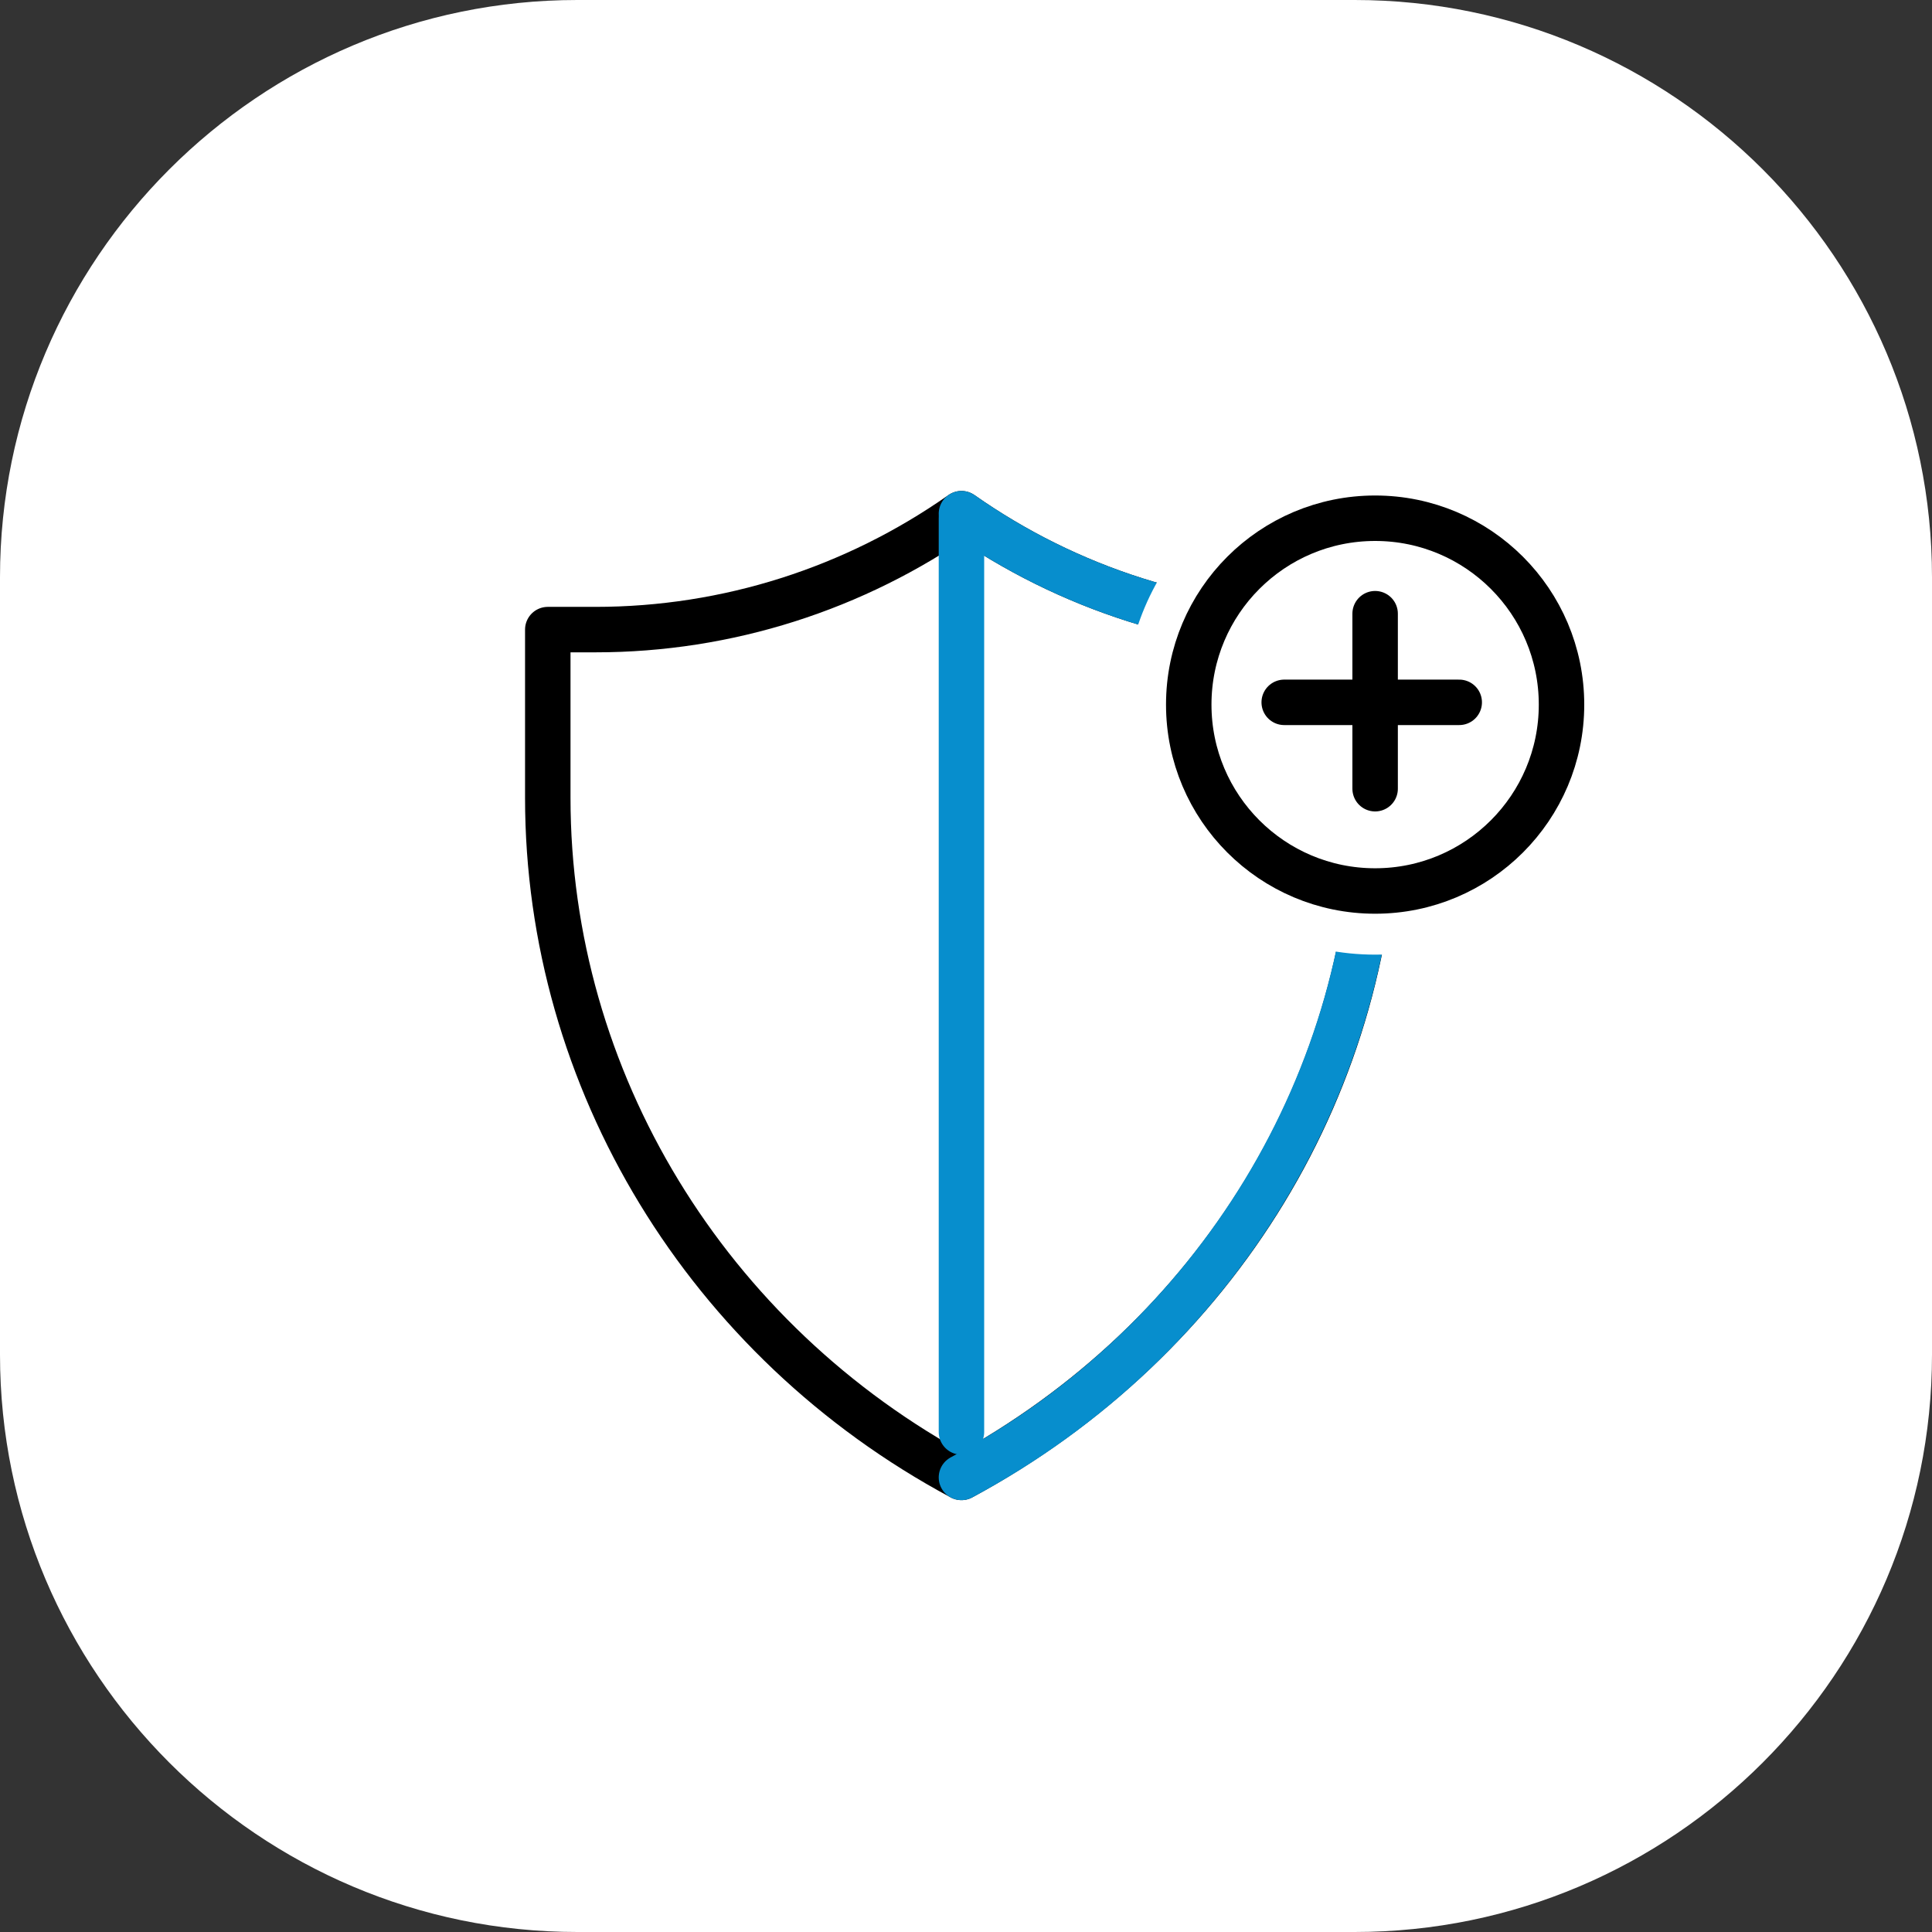
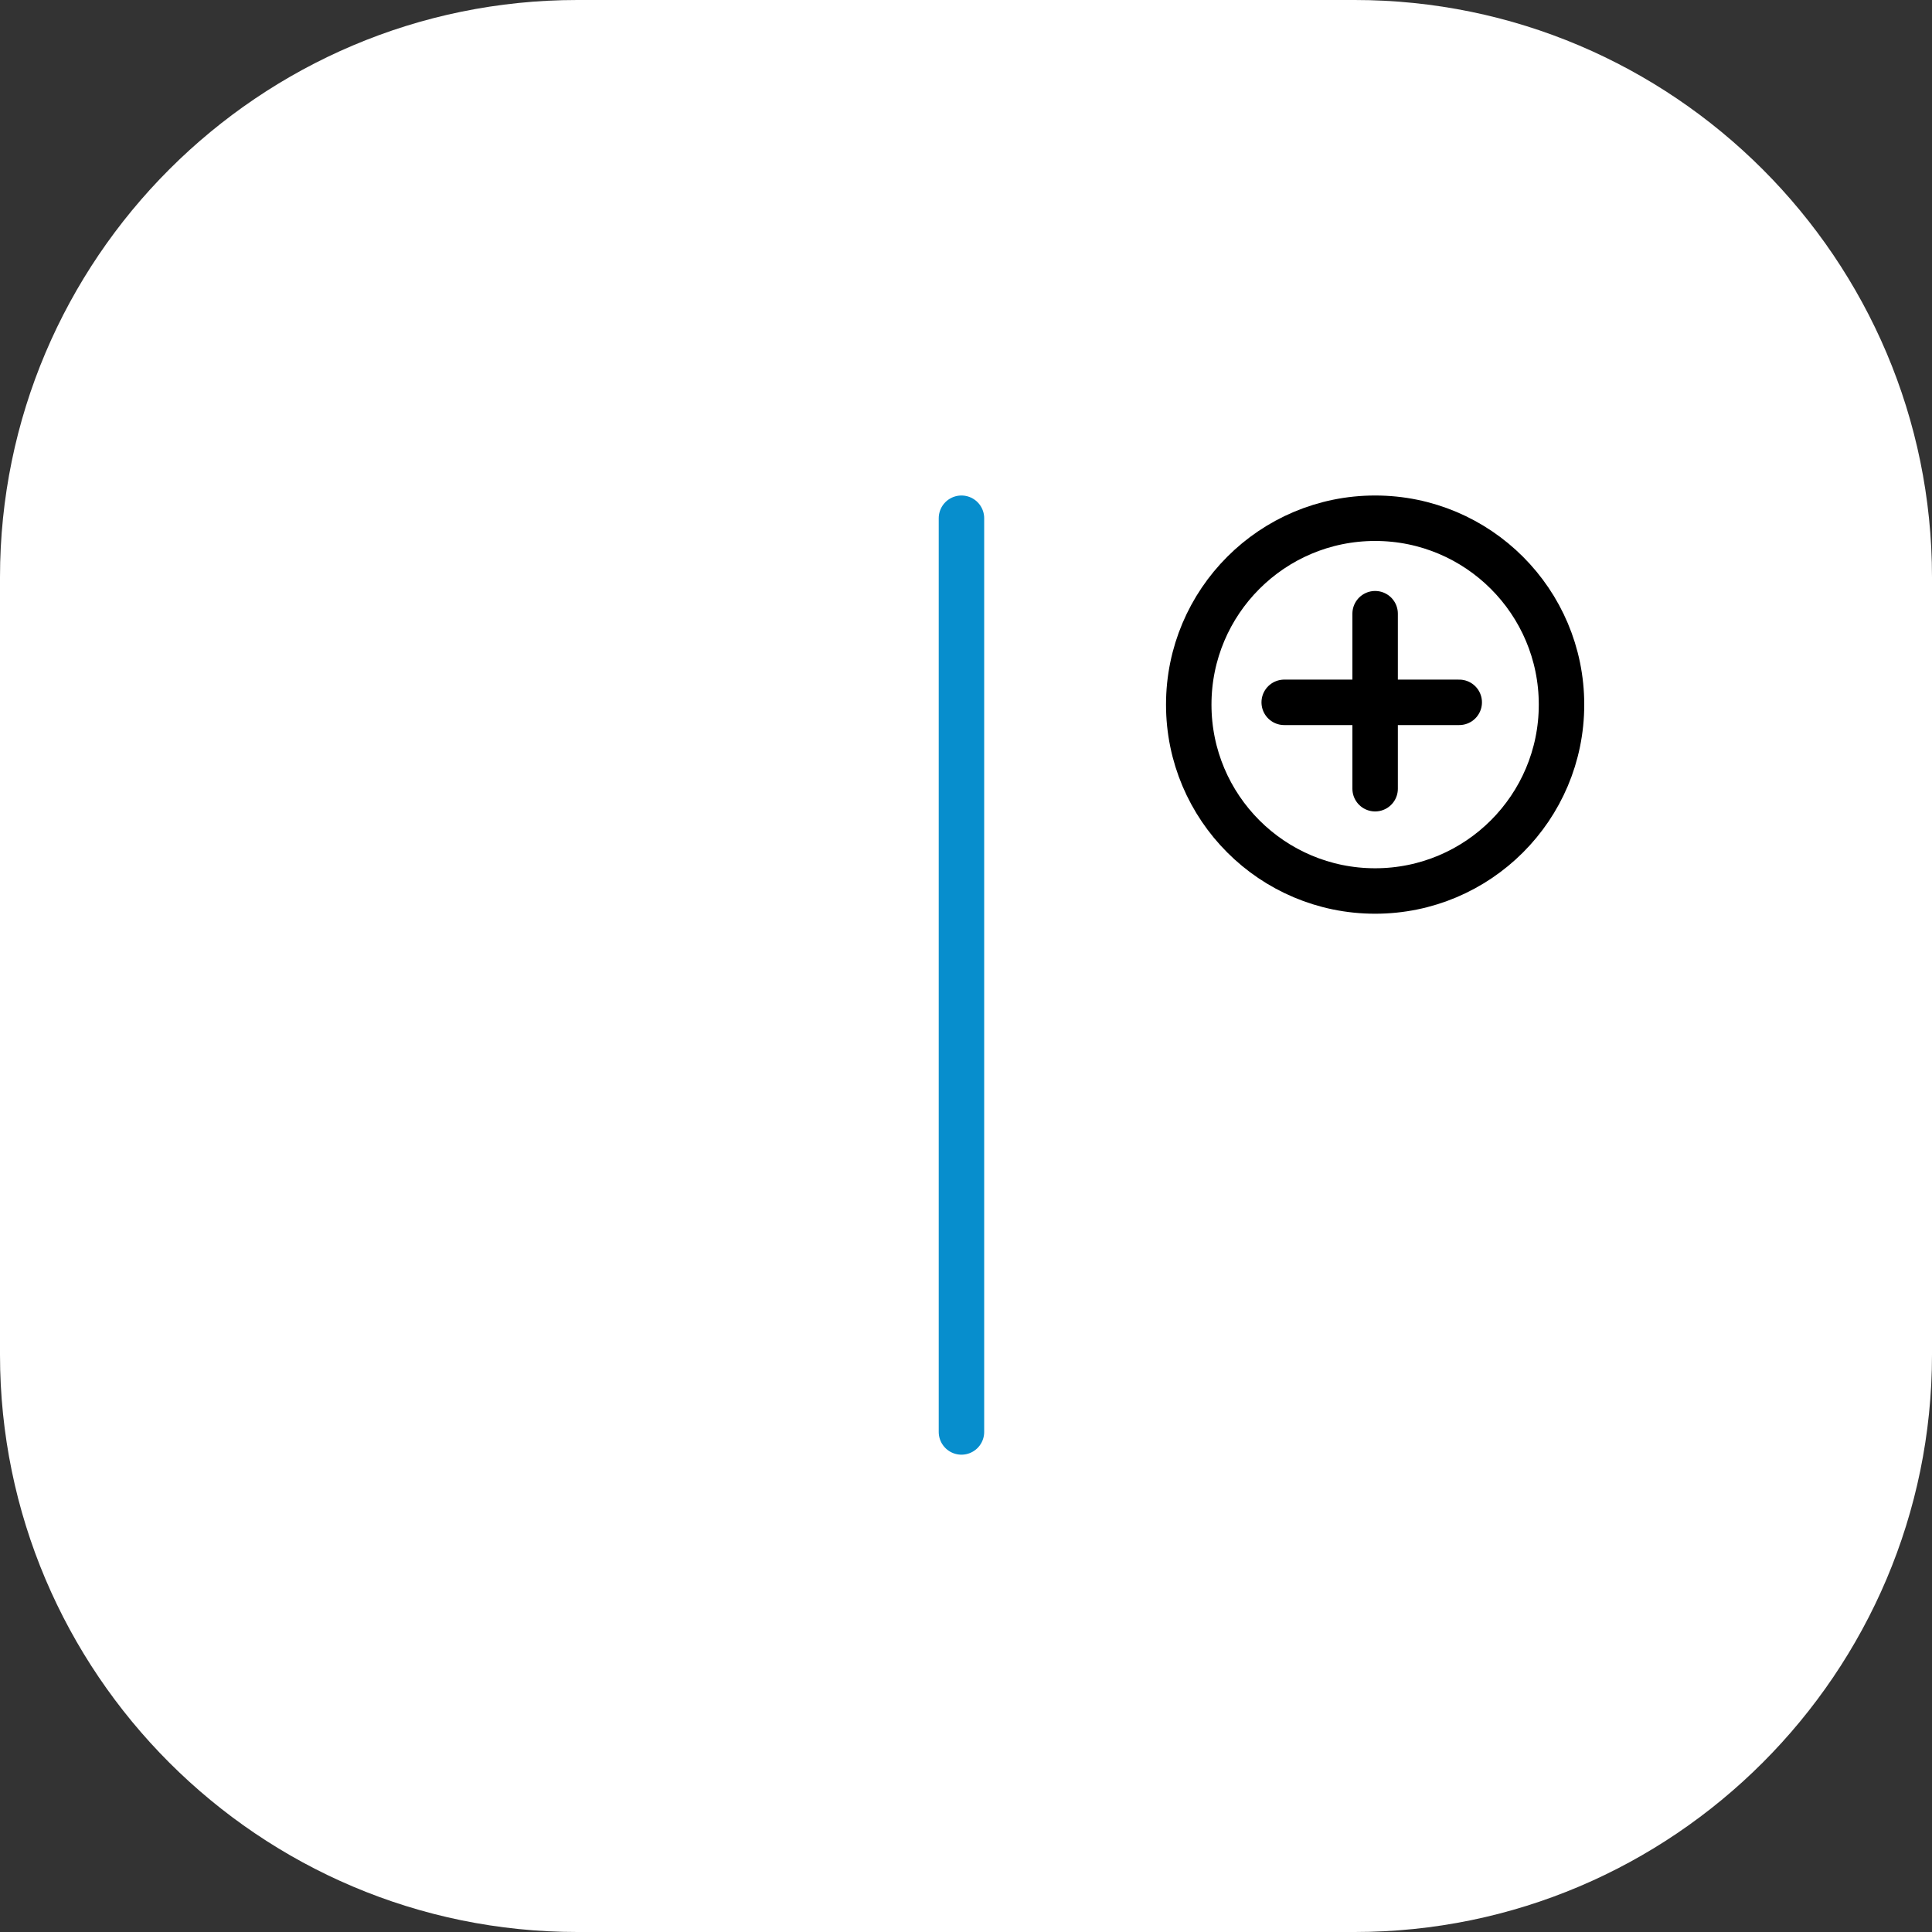
<svg xmlns="http://www.w3.org/2000/svg" version="1.1" id="Слой_1" x="0px" y="0px" viewBox="0 0 85 85" style="enable-background:new 0 0 85 85;" xml:space="preserve">
  <rect x="0" y="0" width="85" height="85" fill="#333333" stroke="none" />
  <style type="text/css">
	.st0{fill:#FFFFFF;}
	.st1{fill:none;stroke:#078ECD;stroke-width:2;stroke-linecap:round;}
	.st2{fill:none;stroke:#000000;stroke-width:2;stroke-linecap:round;}
	.st3{fill:none;stroke:#000000;stroke-width:2;stroke-linecap:round;stroke-linejoin:round;}
	.st4{fill:#078ECD;}
	.st5{fill:none;stroke:#078ECD;stroke-width:2;}
	.st6{fill:none;stroke:#078ECD;stroke-width:2;stroke-linecap:round;stroke-linejoin:round;}
	.st7{fill:none;stroke:#078ECD;stroke-width:1.5;stroke-linecap:round;stroke-linejoin:round;}
	.st8{fill:none;stroke:#000000;stroke-width:2;stroke-linecap:round;stroke-linejoin:round;stroke-miterlimit:10;}
	.st9{fill:none;stroke:#078ECD;stroke-width:2;stroke-linecap:round;stroke-linejoin:round;stroke-miterlimit:10;}
	.st10{fill-rule:evenodd;clip-rule:evenodd;}
	.st11{fill:#00A2DE;}
	.st12{fill-rule:evenodd;clip-rule:evenodd;fill:#00A2DE;}
	
		.st13{fill-rule:evenodd;clip-rule:evenodd;fill:none;stroke:#00A2DE;stroke-width:2;stroke-linecap:round;stroke-linejoin:round;stroke-miterlimit:10;}
	.st14{fill:#FFFFFF;stroke:#00A2DE;stroke-width:4.252;stroke-linecap:round;stroke-linejoin:round;stroke-miterlimit:10;}
	.st15{fill:none;stroke:#00A2DE;stroke-width:4.252;stroke-linecap:round;stroke-linejoin:round;stroke-miterlimit:10;}
	.st16{fill:none;stroke:#00A2DE;stroke-width:1.5;stroke-linecap:round;stroke-linejoin:round;stroke-miterlimit:10;}
</style>
  <g>
    <path class="st0" d="M25.4,0h34.2C73.6,0,85,11.4,85,25.4v34.2C85,73.6,73.6,85,59.6,85H25.4C11.4,85,0,73.6,0,59.6V25.4   C0,11.4,11.4,0,25.4,0z" />
-     <path class="st3" d="M60.5,35.1c0,12.4-6.9,23.8-18.2,29.9c-11.2-6-18.2-17.5-18.2-29.9v-7.4h2.1c5.8,0,11.4-1.8,16.1-5.1   c4.7,3.3,10.3,5.1,16.1,5.1h2.1V35.1z" />
-     <path class="st6" d="M42.3,65c11.2-6,18.2-17.5,18.2-29.9v-7.4h-2.1c-5.8,0-11.4-1.8-16.1-5.1" />
    <path class="st6" d="M42.3,22.8V63" />
    <circle class="st0" cx="60.5" cy="31" r="11" />
    <path class="st3" d="M56.5,30.9h7.7" />
    <path class="st3" d="M60.5,27v7.7" />
    <circle class="st3" cx="60.5" cy="31" r="8.2" />
  </g>
</svg>